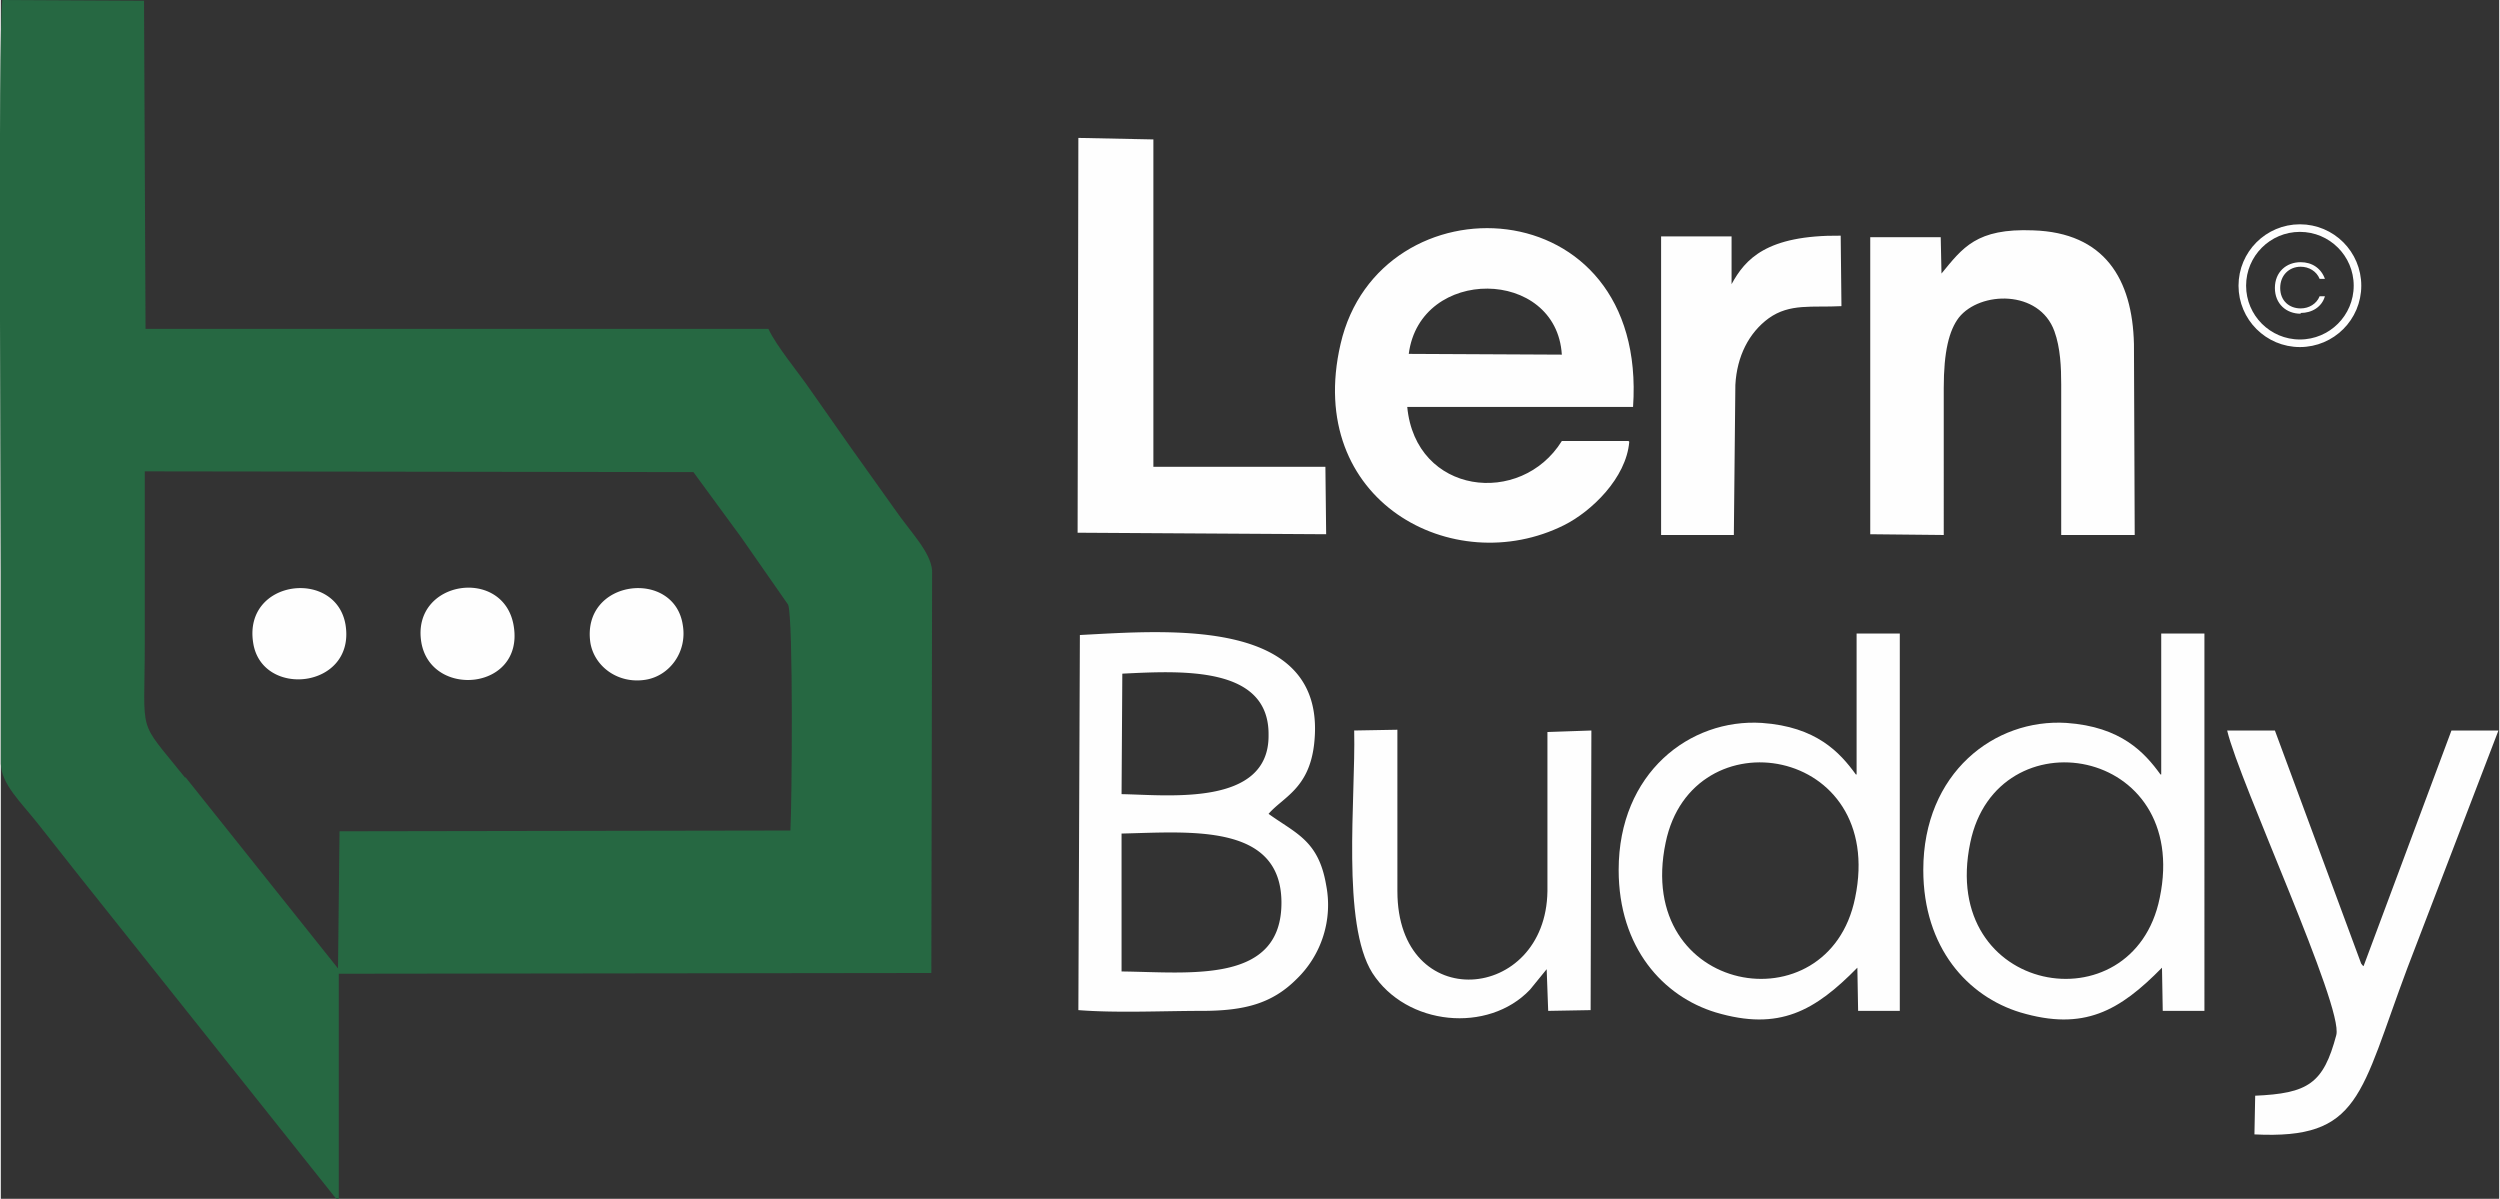
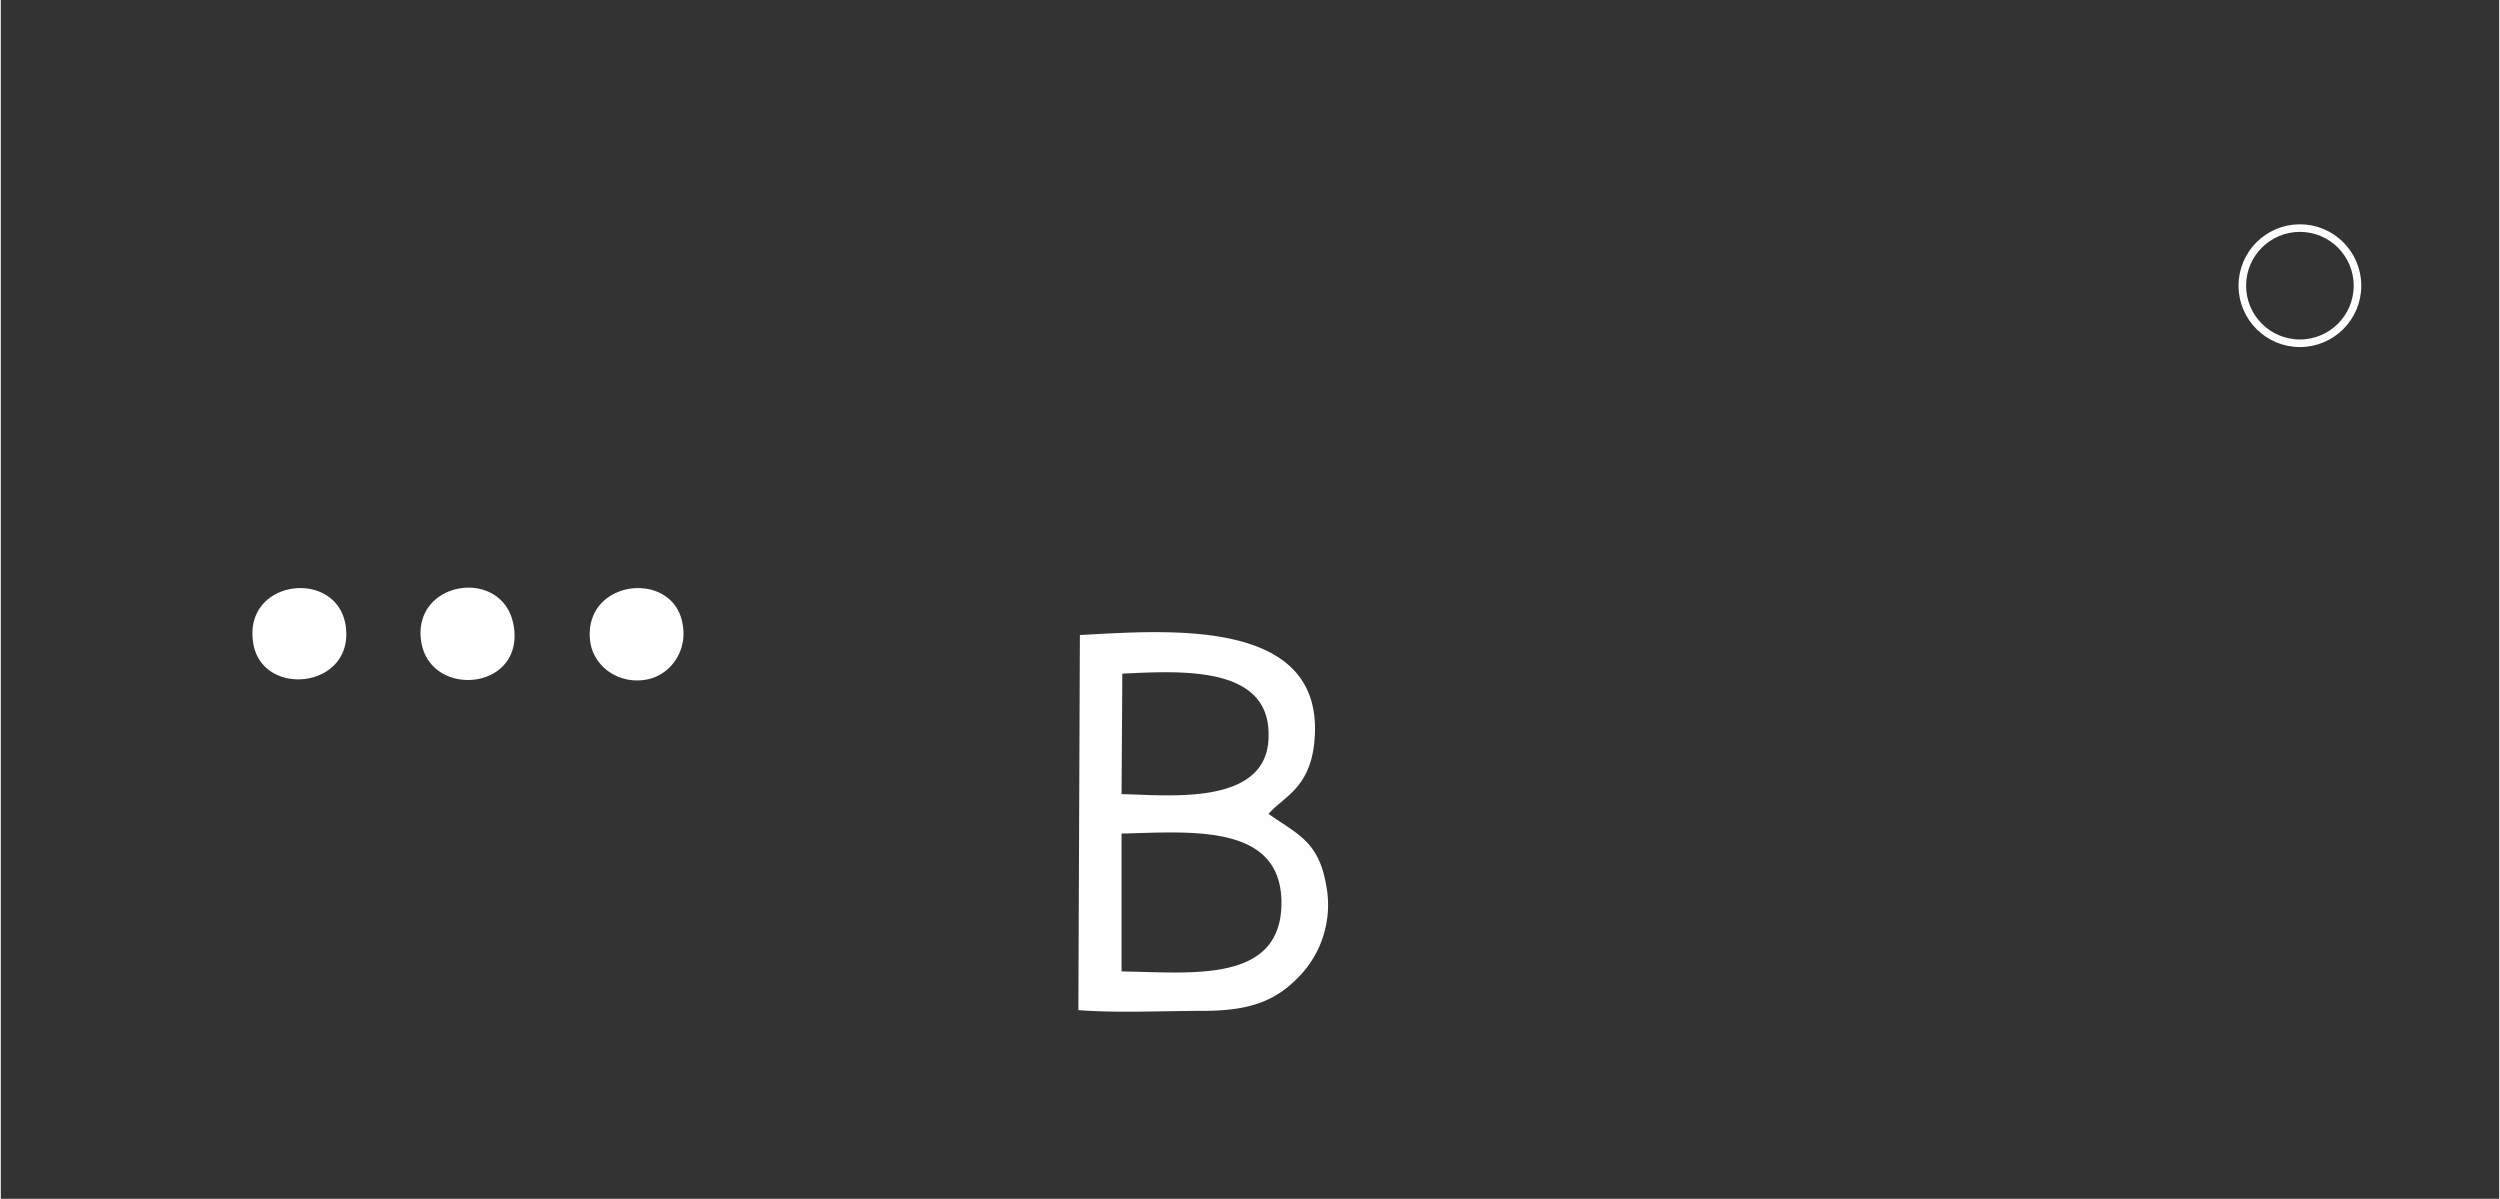
<svg xmlns="http://www.w3.org/2000/svg" xmlns:xlink="http://www.w3.org/1999/xlink" width="225.024" height="107.904" viewBox="0 0 32.97 15.82" shape-rendering="geometricPrecision" image-rendering="optimizeQuality" fill-rule="evenodd">
  <rect x="0" y="0" width="32.97" height="15.82" fill="#333333" stroke="none" />
-   <path d="M2.43 10.26c-.64-.8-.53-.51-.53-1.78V6.22l7.24.01.63.86.62.89c.07.18.05 2.64.03 2.98l-5.95.01-.02 1.81-2.01-2.52zm2.03 5.56v-2.97l7.82-.01.01-5.31c-.02-.25-.28-.5-.5-.82l-.57-.8-.54-.77c-.15-.22-.45-.58-.55-.8H1.91L1.89.01.02 0C-.04.47 0 6.52 0 7.54v2.54c.01.27.26.5.49.79l.56.71 3.36 4.22.03.03z" fill="#266842" />
  <g fill="#fefefe">
    <path d="M5.55 8.48c.13.74 1.35.63 1.22-.21-.12-.8-1.36-.62-1.22.21zm2.23 0c.05.31.36.55.73.49.31-.05.55-.36.49-.72-.11-.75-1.34-.61-1.22.23zm-4.45 0c.11.74 1.35.61 1.22-.23-.12-.75-1.35-.61-1.22.23zm11.46 4.34V11c.9-.02 2.1-.14 2.11.9.01 1.09-1.2.93-2.11.92zm.01-3.93c.8-.04 1.94-.1 1.93.81.01.95-1.33.79-1.94.78l.01-1.59zm-.58 4.44c.51.04 1.12.01 1.63.01.57 0 .93-.1 1.25-.42a1.36 1.36 0 0 0 .39-1.24c-.1-.59-.4-.68-.76-.94.19-.22.53-.33.6-.91.2-1.7-1.93-1.51-3.09-1.45l-.02 4.96z" />
    <use xlink:href="#B" />
-     <path d="M29.75 14.46l-.01.51c1.4.07 1.39-.52 2.02-2.2l1.2-3.13h-.62l-1.16 3.11c-.02-.01-.03-.04-.03-.03l-1.14-3.08h-.63c.16.68 1.54 3.65 1.44 4.02-.17.64-.37.77-1.08.8zM17.86 9.65c.02.88-.17 2.54.24 3.19.45.7 1.53.8 2.08.22l.22-.27.02.55.56-.01.01-3.69-.58.02v2.1c-.02 1.47-1.98 1.64-1.98 0V9.63l-.57.01zm4.98-5.9v-.63h-.93v3.94h.96l.02-1.98c.02-.38.18-.69.44-.88.28-.2.57-.14.96-.16l-.01-.93c-.98-.01-1.26.31-1.44.64zm2.77-.15l-.01-.47h-.93v3.92l.97.01V5.12c0-.48.07-.76.2-.93.28-.35 1.06-.37 1.26.18.08.22.09.48.09.7v1.99h.97l-.01-2.52c-.02-.86-.39-1.47-1.33-1.5-.75-.03-.93.23-1.21.57zm-7.03 1.07c.15-1.16 1.95-1.14 2.02.01l-2.02-.01zm2.9 1.15h-.88c-.54.87-1.93.71-2.04-.45h2.98c.2-2.92-3.35-3.05-3.86-.83-.48 2.07 1.49 3.12 2.95 2.39.36-.18.82-.62.86-1.1zm-7.26 1.21l3.27.02-.01-.89h-2.27V1.84l-.99-.02-.01 5.21z" />
  </g>
  <circle cx="30.34" cy="3.77" r=".76" stroke="#fefefe" stroke-width=".1" fill="none" />
  <g fill="#fefefe">
-     <path d="M30.35 4.13c.15 0 .28-.08.32-.22h-.07c-.04.1-.14.16-.25.16-.15 0-.27-.1-.27-.27s.12-.28.27-.28c.11 0 .21.06.25.16h.07c-.05-.14-.17-.22-.32-.22-.19 0-.34.13-.34.34s.15.34.34.34z" />
    <use xlink:href="#B" x="4.02" />
  </g>
  <defs>
-     <path id="B" d="M24.47 11.85c-.35 1.72-2.92 1.28-2.5-.73.35-1.7 2.92-1.28 2.5.73zm.01-1.63c-.21-.29-.52-.63-1.24-.68-.95-.06-1.89.66-1.89 1.94 0 1.03.59 1.67 1.28 1.88.84.25 1.31-.02 1.87-.59l.01.57h.55V8.36h-.57v1.86z" />
-   </defs>
+     </defs>
</svg>